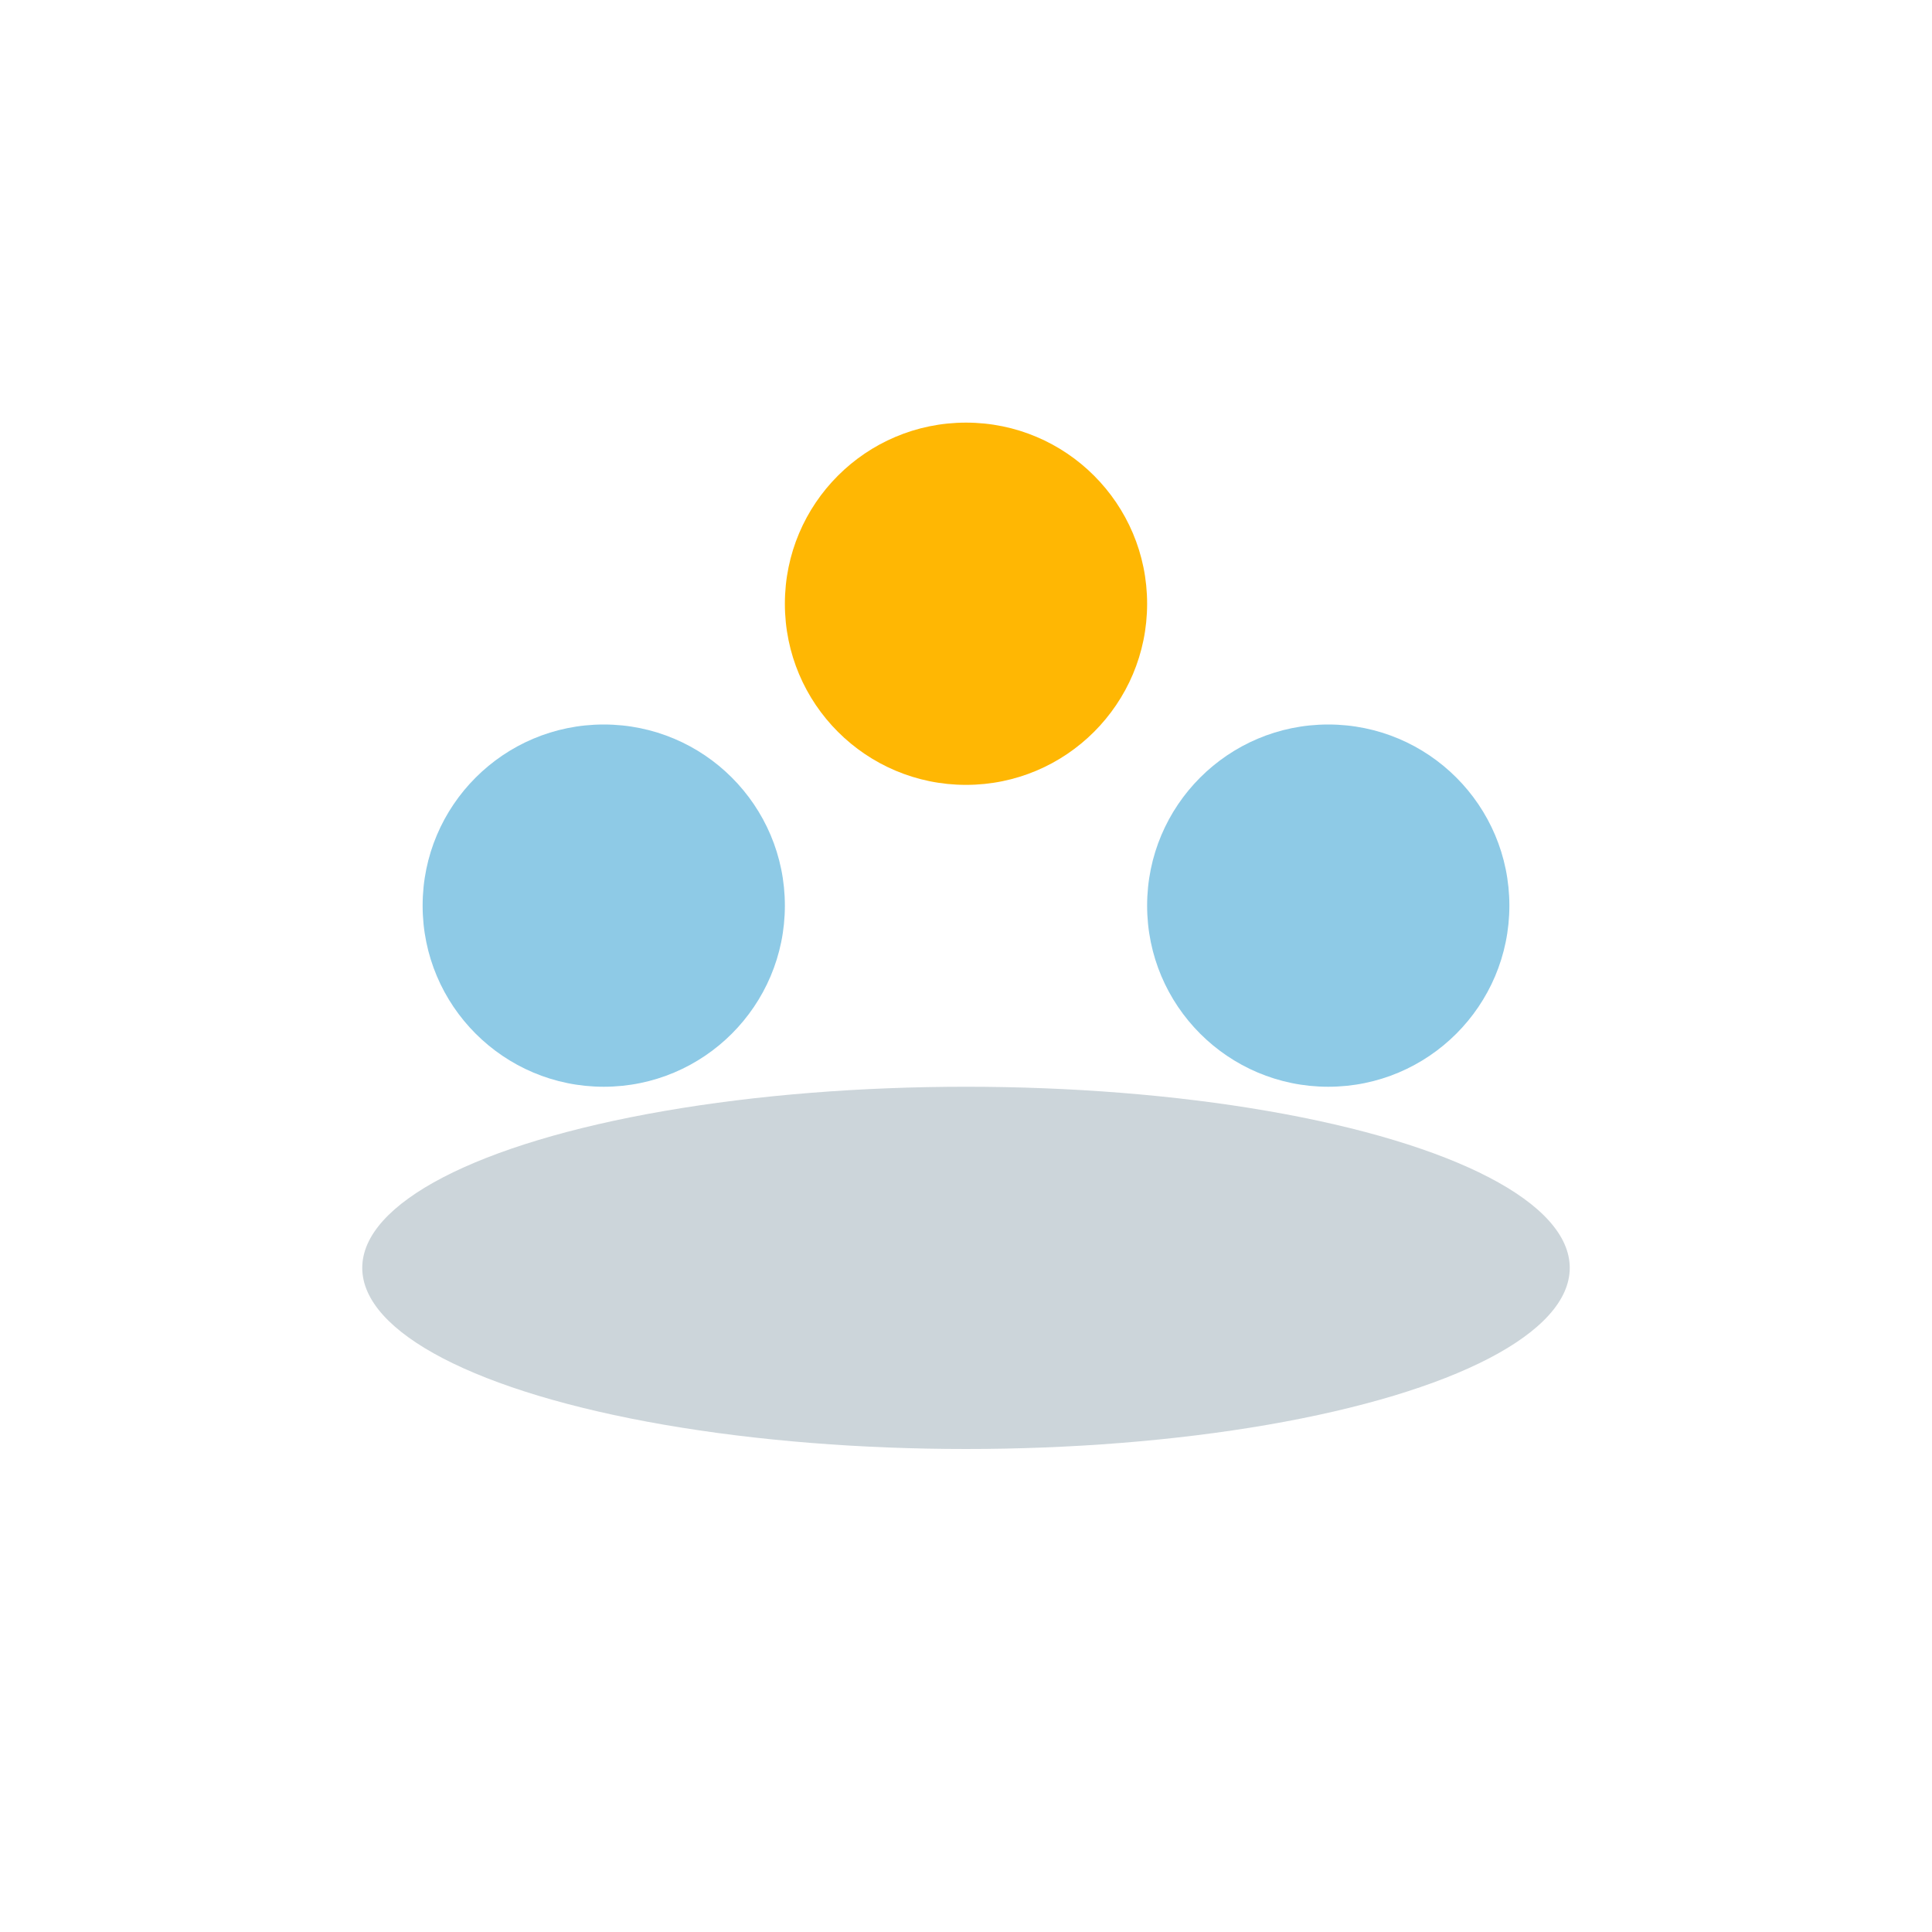
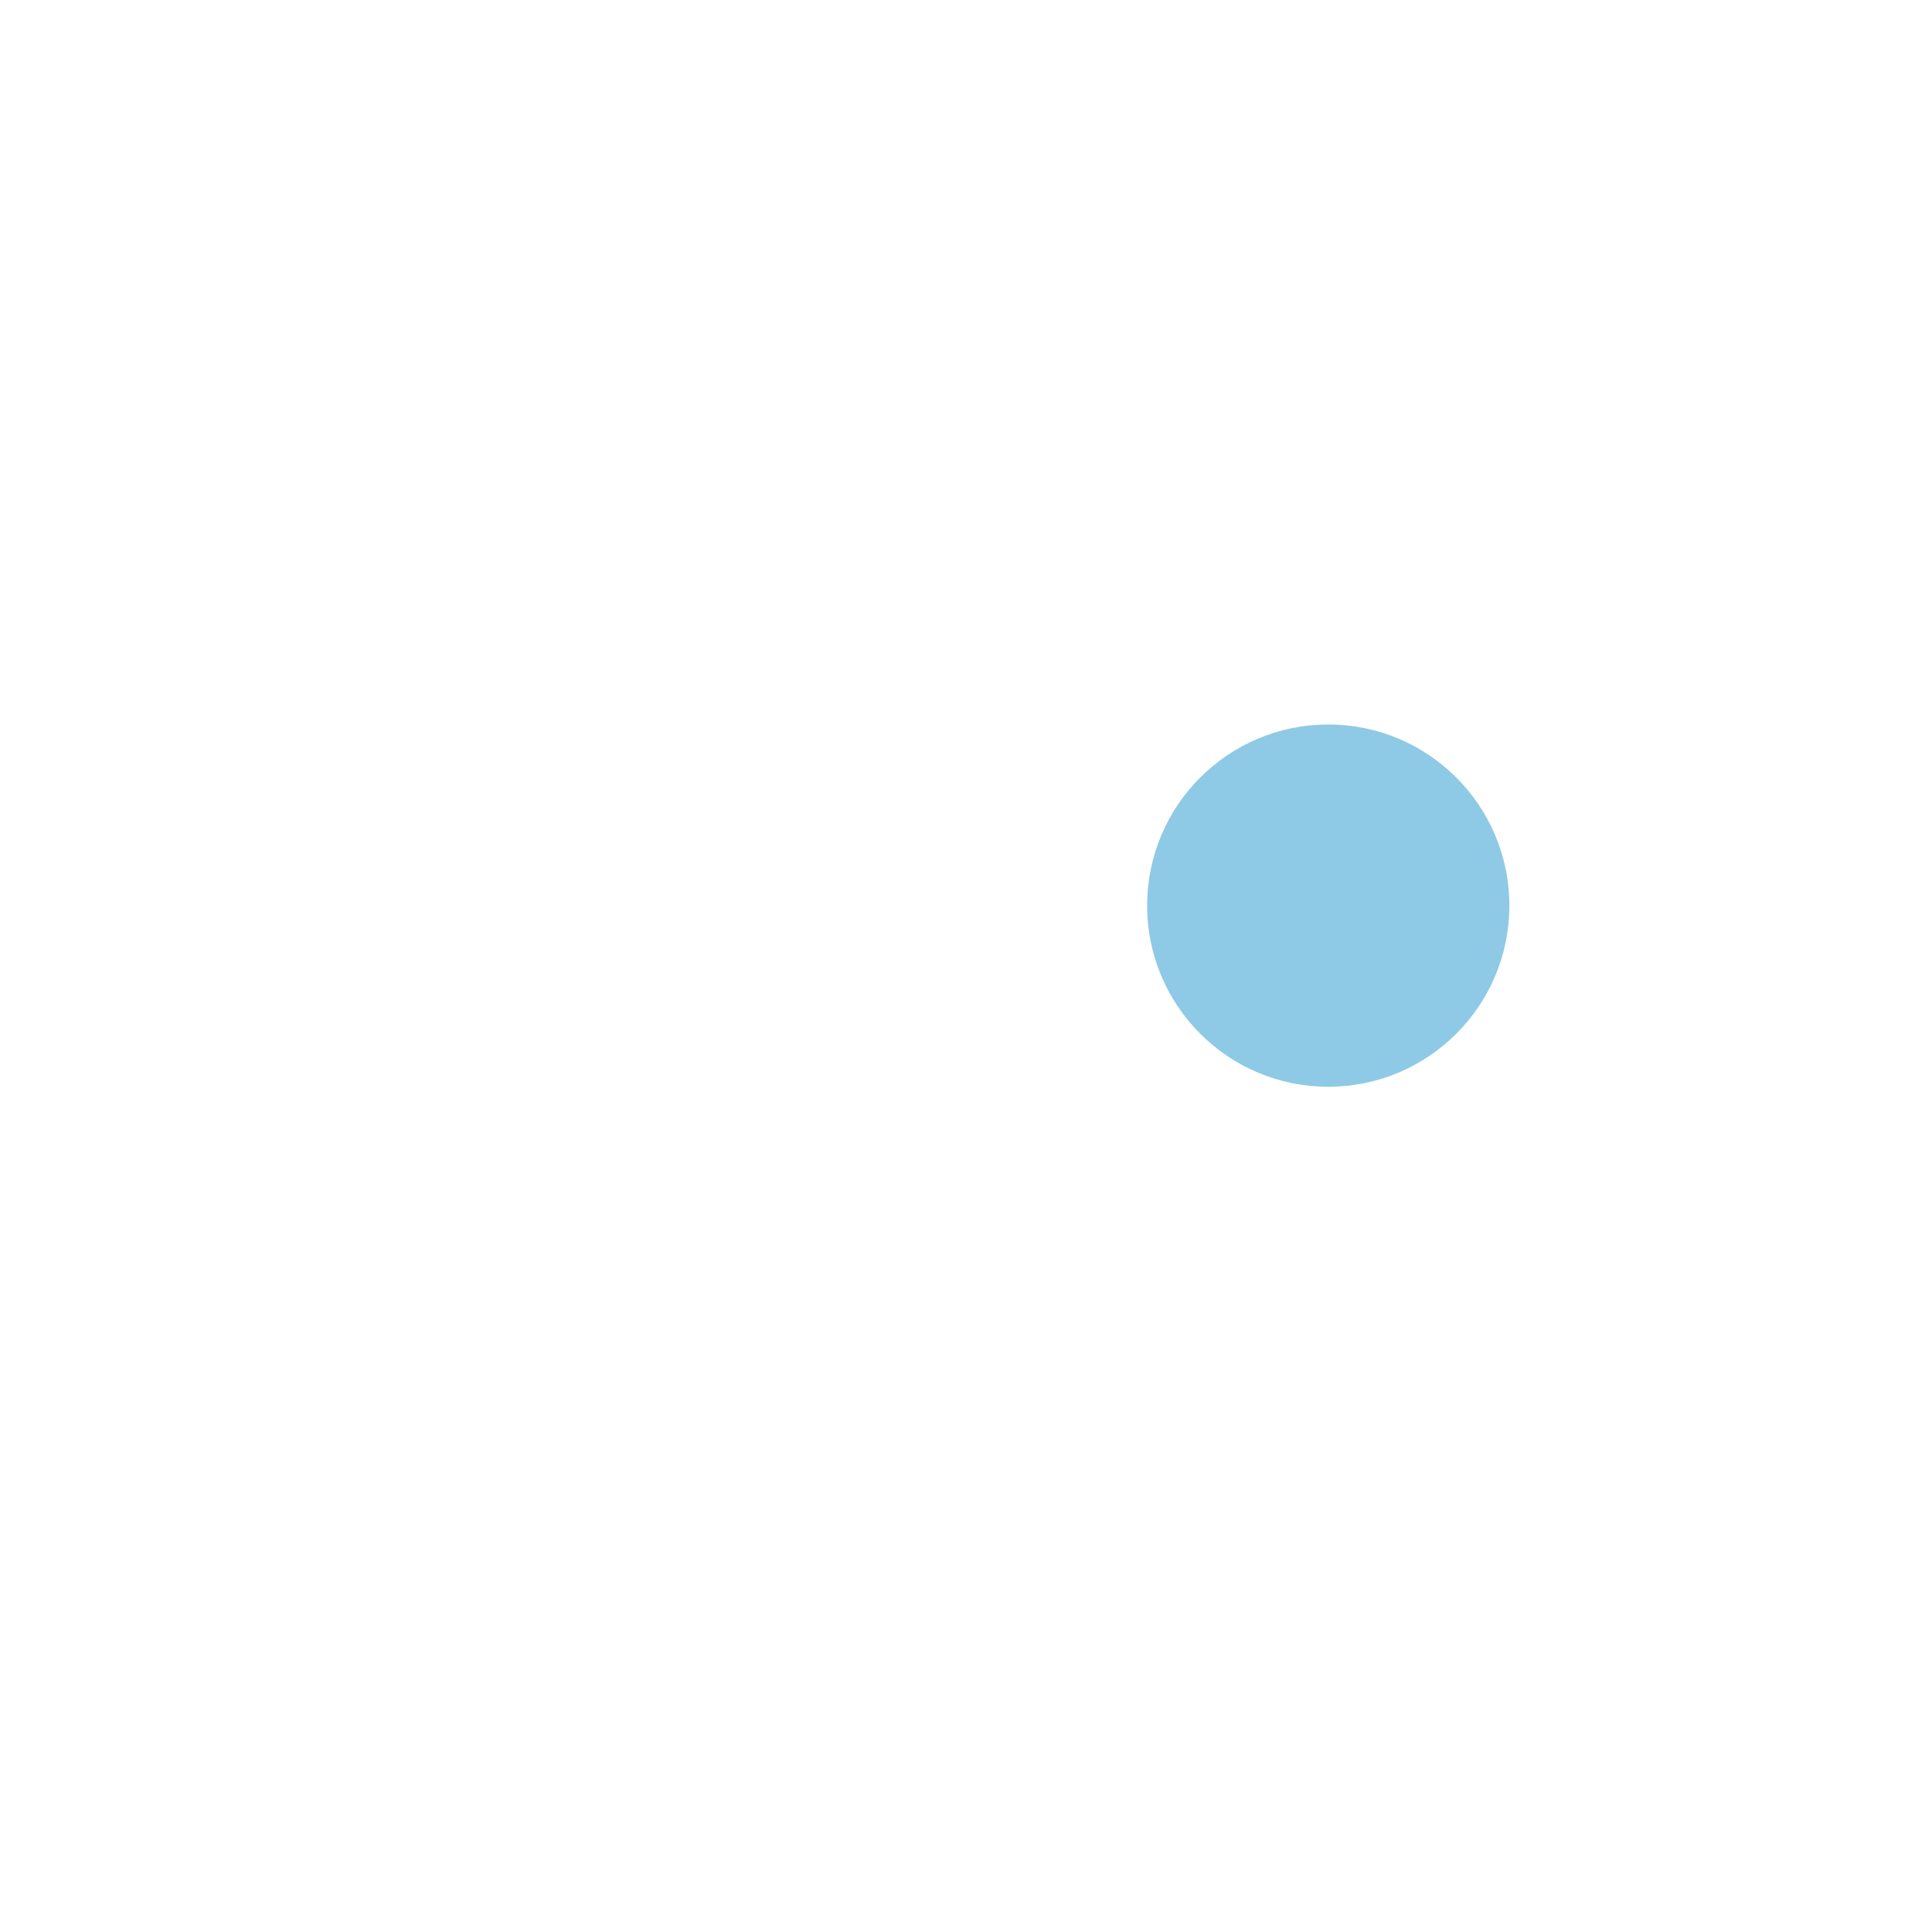
<svg xmlns="http://www.w3.org/2000/svg" width="32" height="32" viewBox="0 0 32 32">
-   <circle cx="10" cy="15" r="3" fill="#8ECAE6" />
  <circle cx="22" cy="15" r="3" fill="#8ECAE6" />
-   <circle cx="16" cy="10" r="3" fill="#FFB703" />
-   <ellipse cx="16" cy="21" rx="10" ry="3" fill="#023047" opacity=".2" />
</svg>